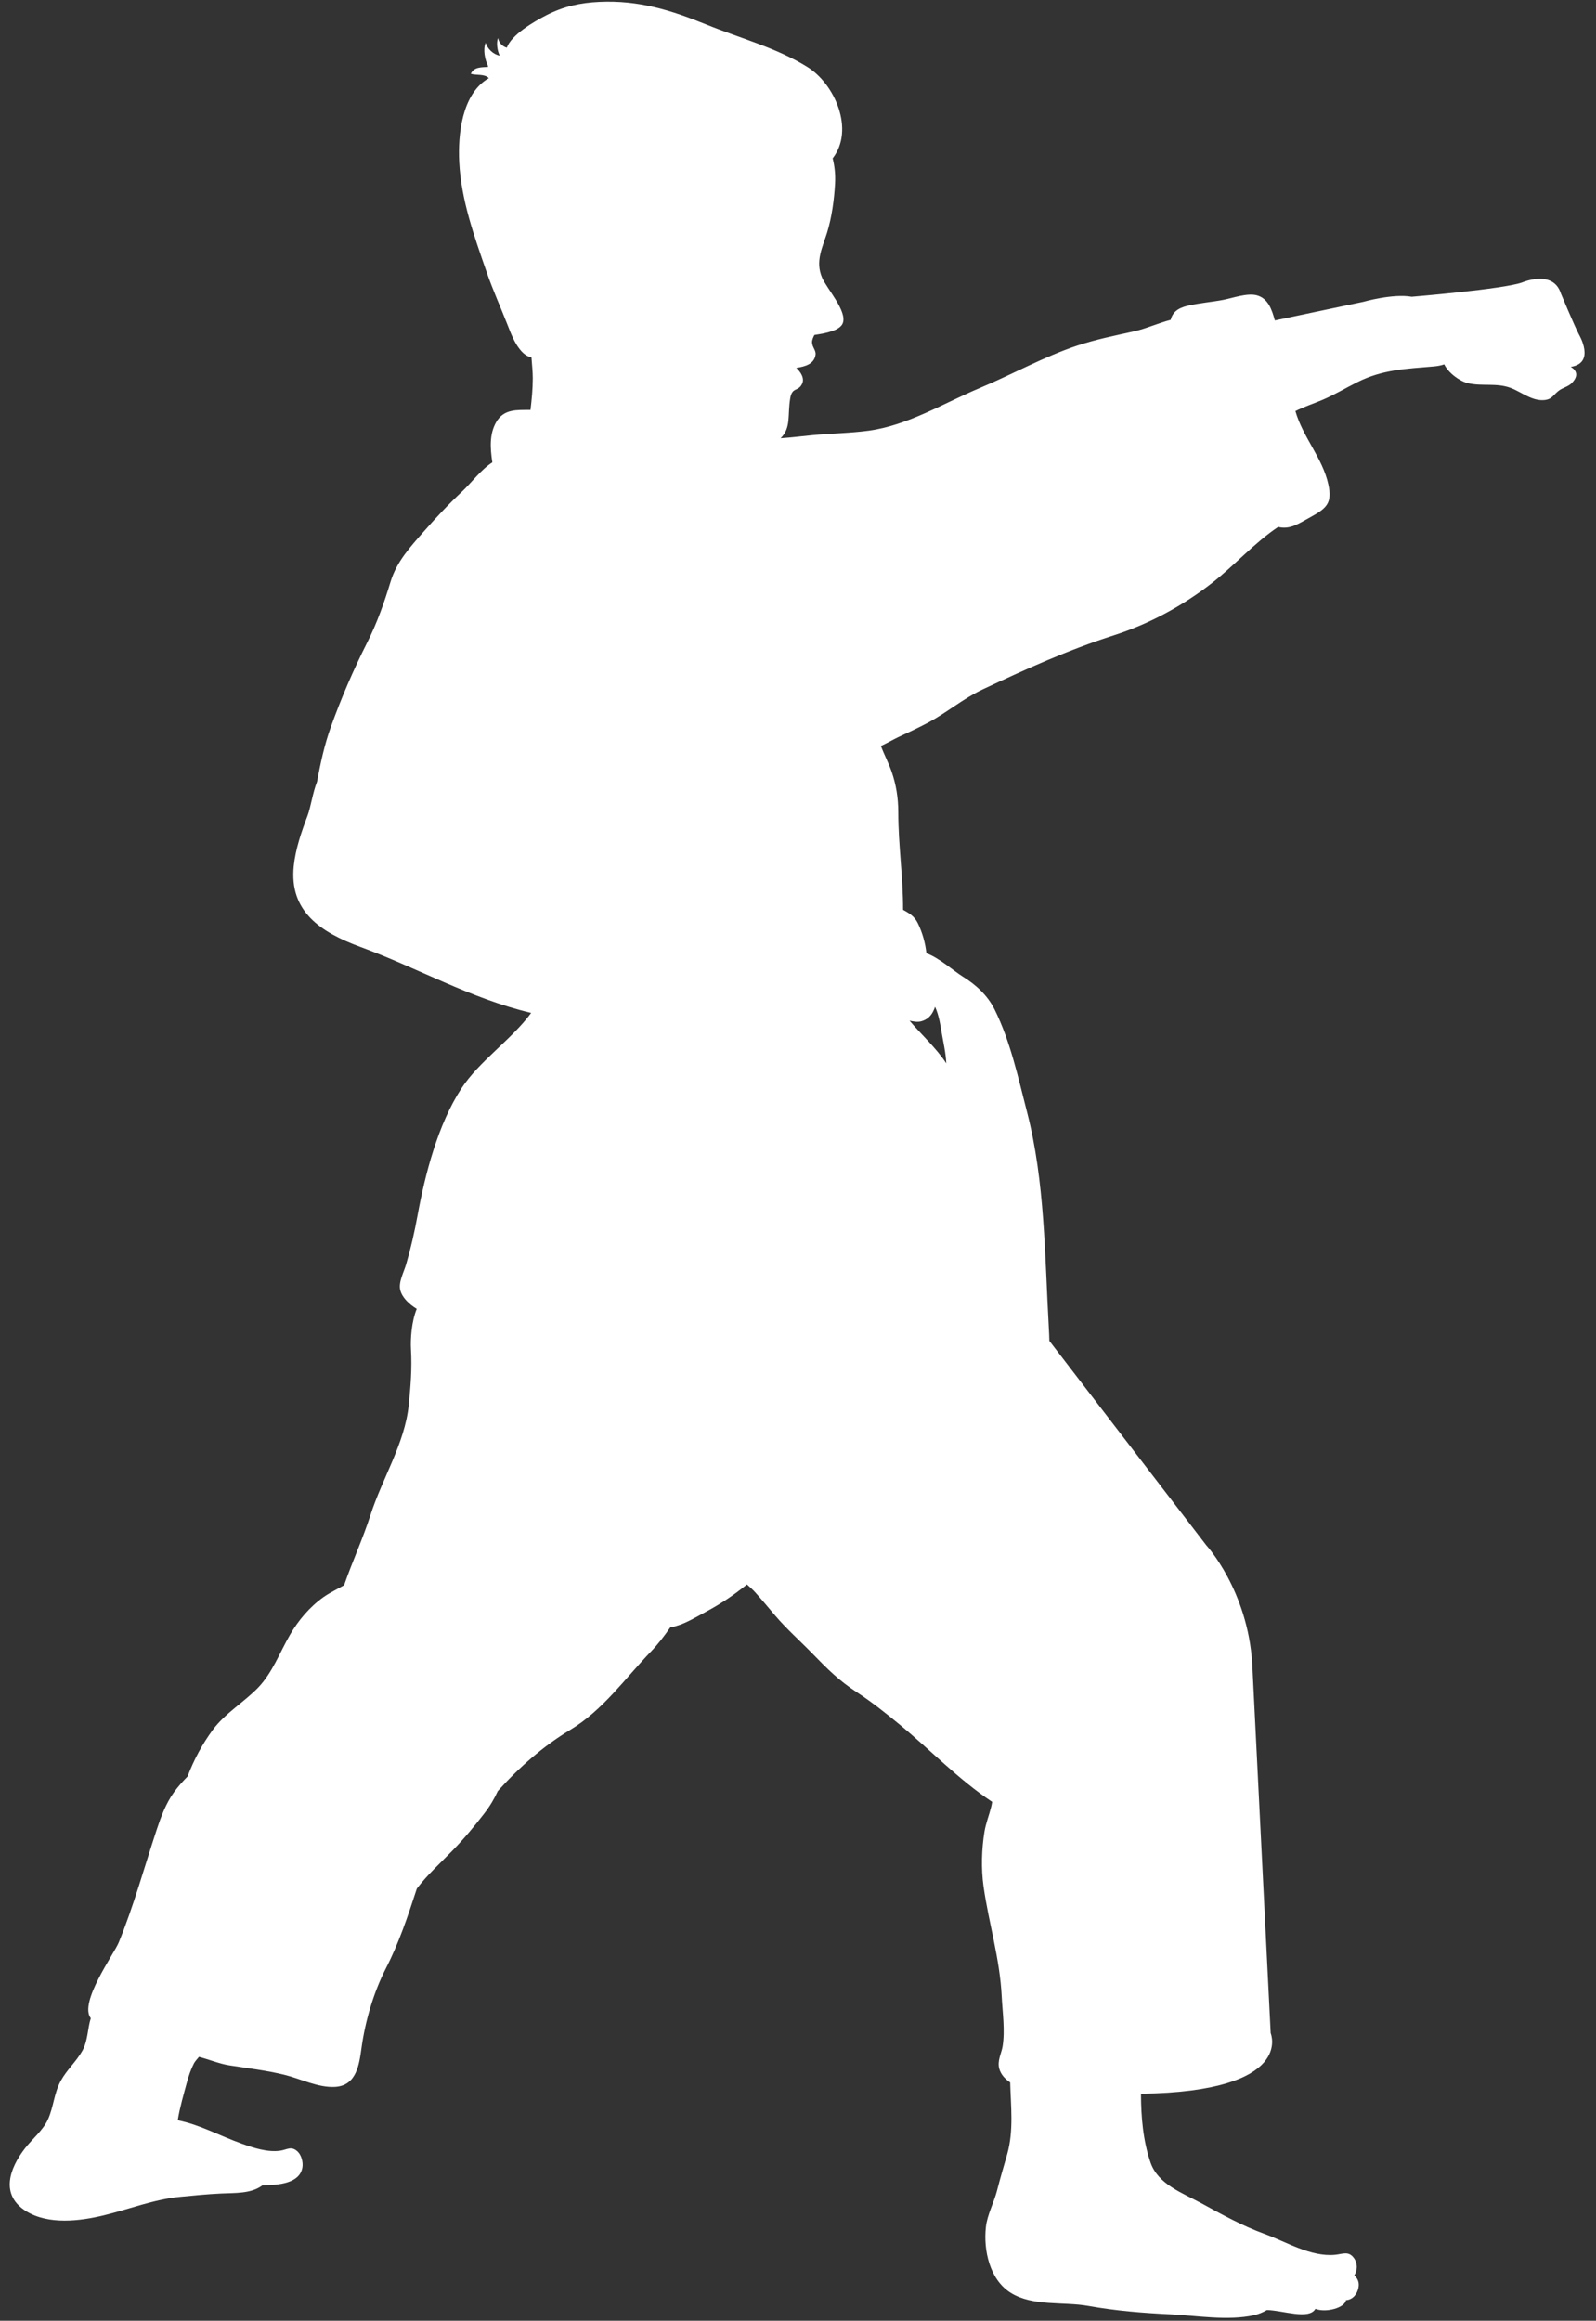
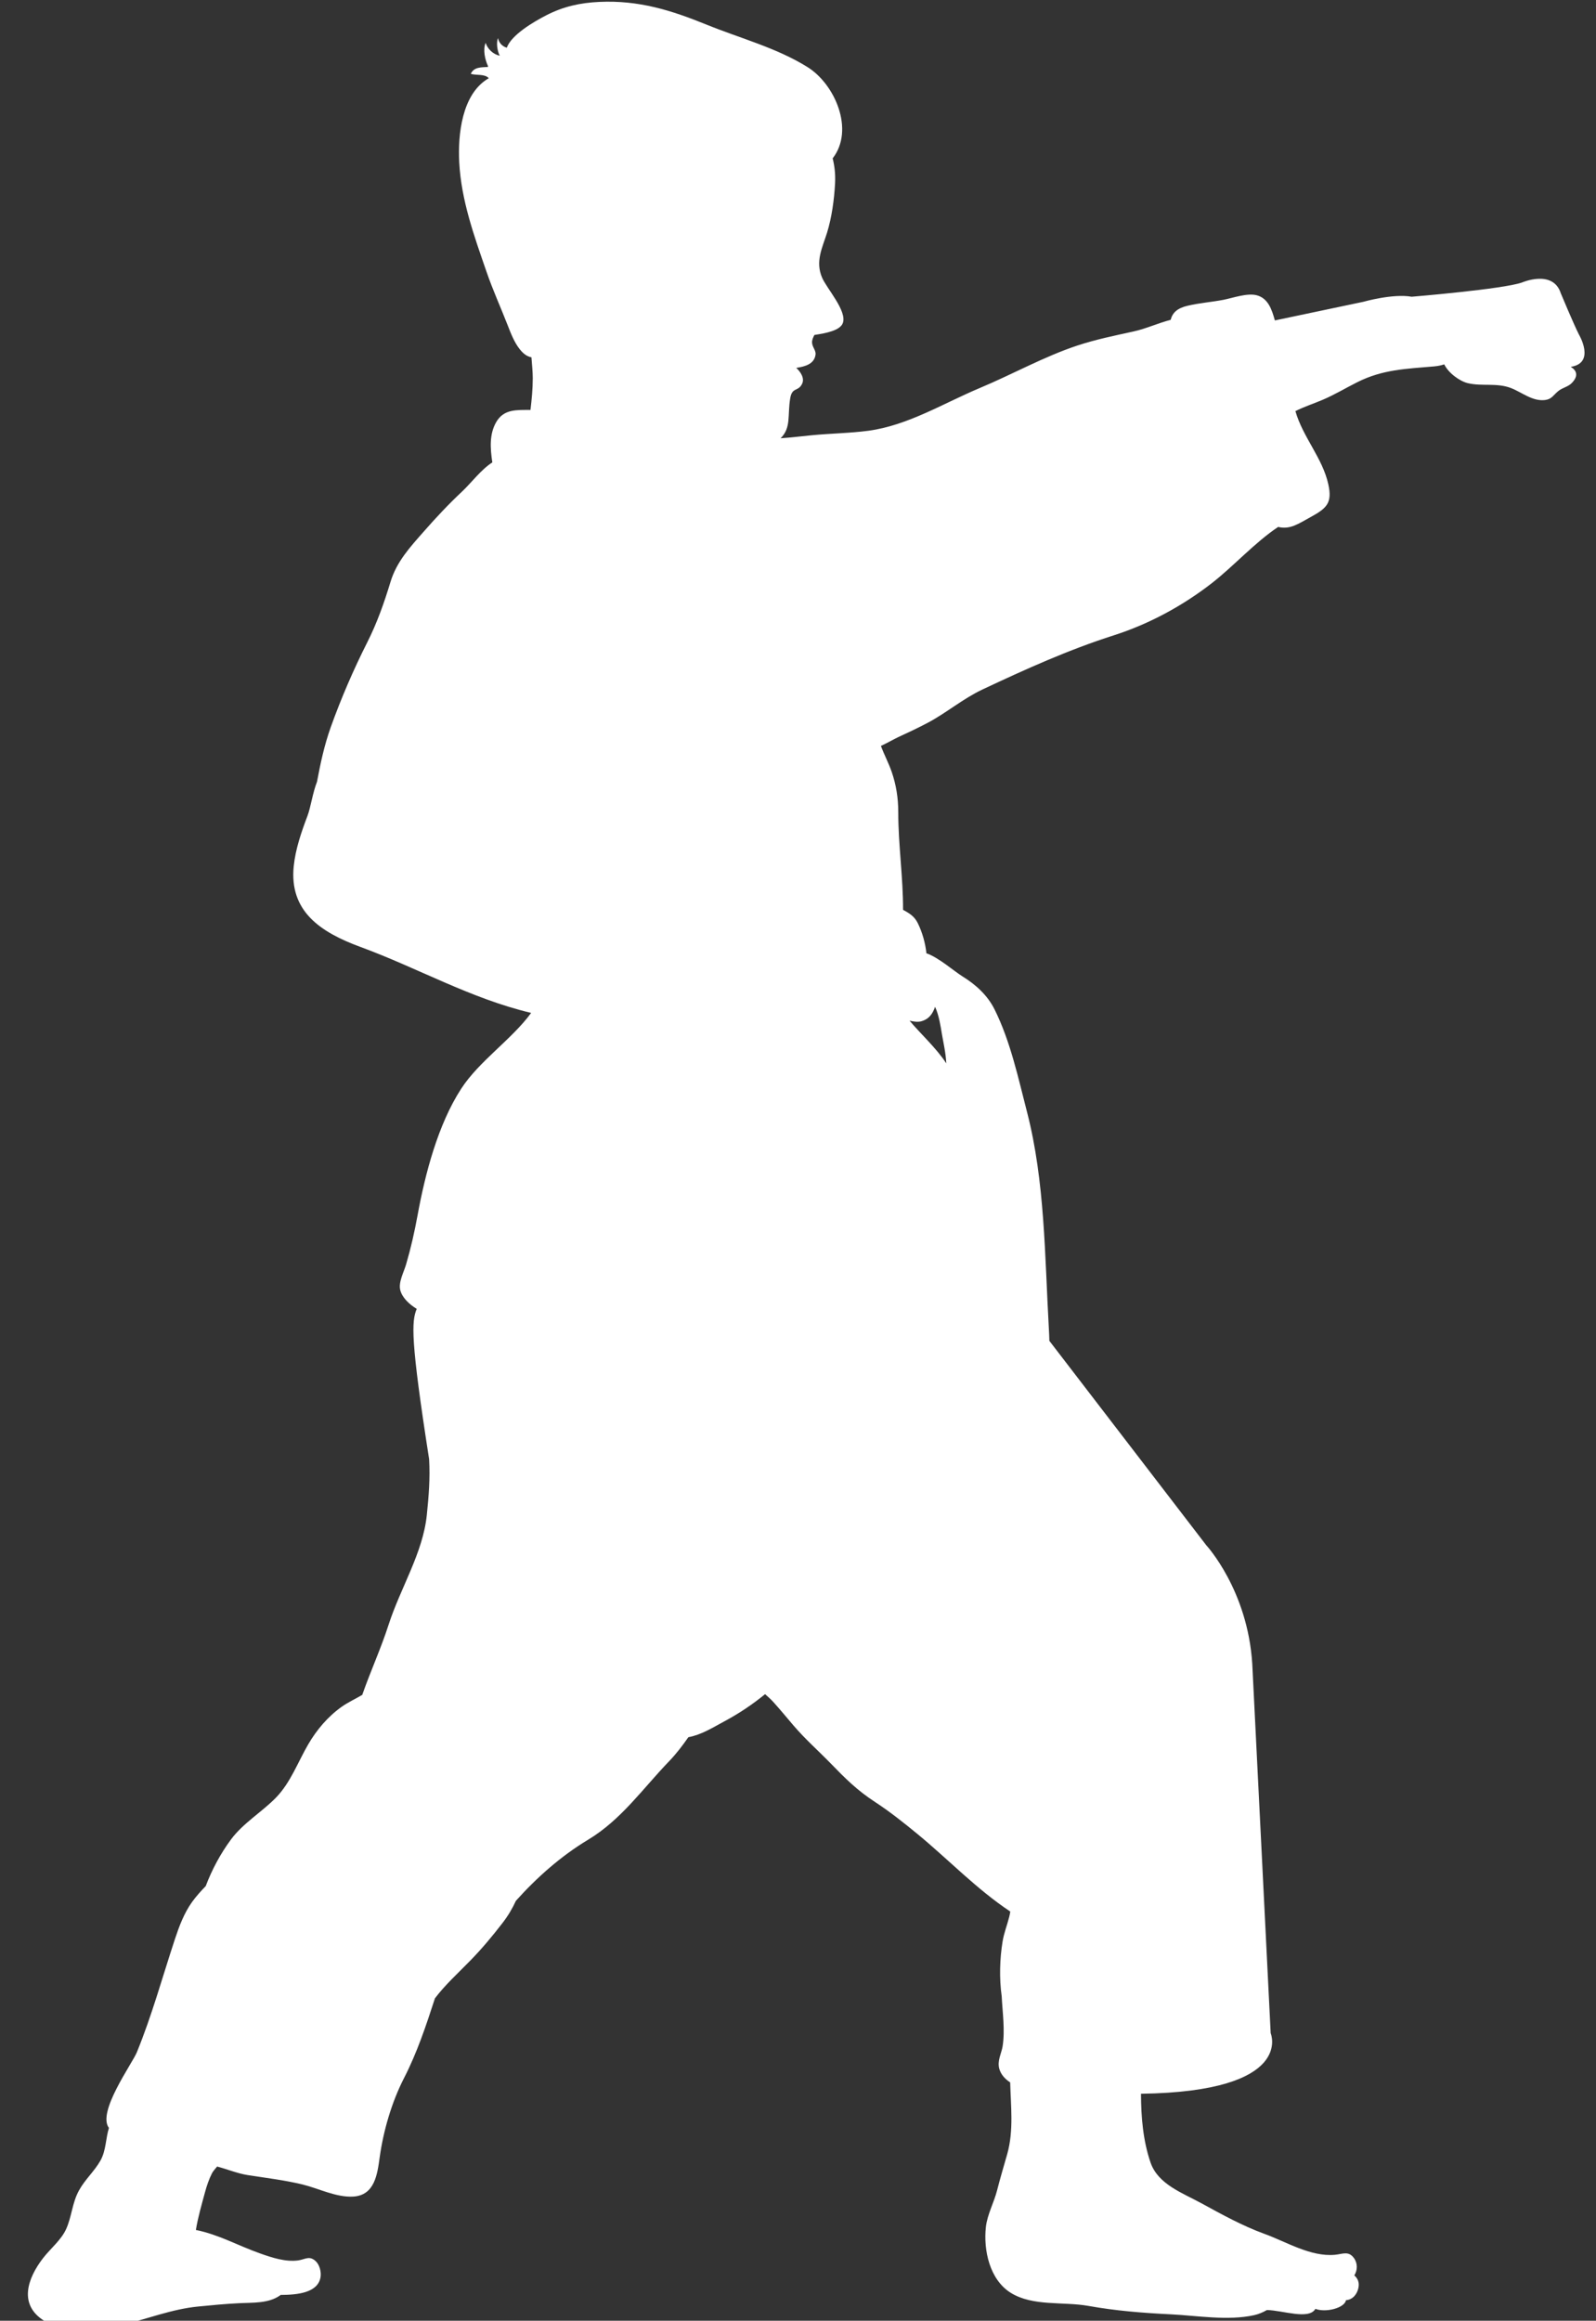
<svg xmlns="http://www.w3.org/2000/svg" fill="#ffffff" height="770.9" preserveAspectRatio="xMidYMid meet" version="1" viewBox="32.3 35.1 530.4 770.9" width="530.4" zoomAndPan="magnify">
  <rect x="32.3" y="35.1" width="530.4" height="770.9" fill="#333333" stroke="none" />
  <g>
    <g id="change1_1">
-       <path d="M343.054,369.547c-0.794,2.222-1.881,4.04-4.599,4.807c-1.213,0.332-2.563,0.077-3.881-0.201 c3.484,4.169,9.015,9.222,12.204,14.175c-0.151-3.483-1.063-7.359-1.464-9.792C344.955,376.325,344.36,372.323,343.054,369.547z M170.787,469.877c-2.615-1.597-4.846-3.779-5.466-6.223c-0.666-2.632,1.167-5.917,1.933-8.541 c1.595-5.434,2.819-10.838,3.828-16.375c2.478-13.577,6.752-30.094,14.499-42.004c5.969-9.19,16.782-16.337,23.236-25.167 c-20.109-4.763-37.669-14.921-56.754-21.922c-13.475-4.953-23.638-11.943-22.151-26.777c0.572-5.701,2.567-11.459,4.587-16.795 c1.084-2.874,1.7-7.583,3.148-11.274c1.146-6.08,2.412-12.101,4.581-18.176c3.441-9.593,7.564-19.124,12.139-28.178 c3.243-6.413,5.611-13.13,7.721-20.087c2.029-6.68,6.498-11.53,11.002-16.637c4.1-4.671,8.337-9.2,12.893-13.457 c2.931-2.771,6.297-7.273,9.935-9.559c-0.716-4.714-1.025-9.391,1.302-13.415c2.558-4.409,6.887-3.973,11.38-4.028 c0.4-3.457,0.753-6.881,0.753-10.55c0-2.222-0.275-4.594-0.437-6.914c-1.387-0.289-2.538-1.001-3.869-2.668 c-1.789-2.215-2.965-5.247-3.995-7.894c-2.32-5.966-4.967-11.742-7.059-17.844c-4.084-11.802-8.424-23.747-9.079-36.419 c-0.469-8.944,0.801-22.739,9.827-27.894c-1.359-1.502-4.093-0.876-5.978-1.448c1.011-2.292,3.416-2.155,5.722-2.292l-0.028-0.332 c-0.961-2.058-1.739-5.413-0.755-7.676c0.581,1.981,2.505,3.876,4.688,4.268c-0.862-1.535-1.215-4.469-0.572-5.863 c0.247,1.562,1.416,2.787,2.908,3.217c1.49-4.257,8.93-8.623,13.128-10.778c5.668-2.913,11.234-4.148,17.661-4.442 c13.035-0.599,23.797,2.759,35.521,7.523c11.438,4.639,23.296,7.698,33.605,14.116c9.113,5.667,15.746,20.855,8.381,30.328 c0.663,2.69,0.949,5.356,0.794,8.334c-0.279,5.34-1.107,11.351-2.663,16.371c-1.572,5.019-3.972,9.516-1.646,14.931 c1.579,3.669,8.347,11.056,6.892,15.074c-0.906,2.494-5.628,3.381-9.44,3.953c-0.421,0.756-0.803,1.65-0.791,2.449 c0.034,1.601,1.35,2.646,1.16,4.094c-0.426,3.114-3.392,3.936-6.407,4.404c1.512,1.377,2.853,3.5,1.913,5.346 c-1.329,2.639-3.276,0.925-3.921,4.746c-0.949,5.689,0.382,9.76-3.192,13.283c3.595-0.255,7.228-0.702,10.447-1.012 c6.147-0.594,12.547-0.669,18.725-1.486c13.087-1.742,25.09-9.2,37.044-14.208c10.852-4.541,21.324-10.436,32.484-14.127 c6.095-2.009,12.494-3.304,18.704-4.675c4.079-0.894,8.1-2.776,12.218-3.833c0.625-2.406,2.203-3.892,5.727-4.703 c3.881-0.904,7.965-1.208,11.847-1.954c3.078-0.605,7.903-2.352,11.065-1.498c3.768,1.012,5.001,4.742,5.994,8.351l29.435-6.196 c0,0,9.742-2.787,16.043-1.676c0,0,30.368-2.504,36.669-4.736c0,0,10.314-4.464,12.891,3.625c0,0,4.299,10.311,6.015,13.664 c0,0,5.643,9.472-2.716,10.735c1.903,1.16,2.707,2.929,0.357,5.363c-1.235,1.279-3.119,1.562-4.446,2.641 c-1.688,1.338-2.152,2.7-4.367,3.004c-4.217,0.578-7.768-2.558-11.446-3.974c-4.769-1.806-9.509-0.478-14.334-1.616 c-2.668-0.647-6.437-3.369-7.813-6.244c-1,0.337-2.078,0.566-3.356,0.681c-9.399,0.806-17.144,1.028-25.509,5.231 c-3.862,1.927-7.504,4.148-11.516,5.857c-3.106,1.323-6.188,2.297-9.08,3.767c2.503,8.732,9.046,15.591,10.95,24.367 c1.304,6.021-0.405,7.828-5.789,10.767c-4.237,2.324-6.905,4.285-10.899,3.338c-7.809,5.22-14.688,12.934-21.96,18.611 c-9.577,7.469-20.8,13.594-32.576,17.366c-15.171,4.846-29.425,11.291-43.75,18.03c-6.438,3.033-11.854,7.687-18.029,10.975 c-3.208,1.714-6.635,3.31-9.932,4.833c-1.378,0.643-3.76,2.003-5.764,2.929c1.064,2.885,2.586,5.738,3.574,8.59 c1.478,4.312,2.189,8.657,2.189,13.468c0,10.898,1.631,21.584,1.592,32.38c1.858,1.045,3.688,1.981,4.896,4.426 c1.521,3.114,2.482,6.516,2.874,10.021c4.045,1.372,9.211,5.967,12.032,7.709c4.317,2.656,8.273,6.232,10.598,10.909 c5.306,10.637,7.905,22.929,10.819,34.176c5.931,22.984,5.874,47.762,7.229,71.738c0.068,1.329,0.157,2.766,0.174,4.203 l52.156,67.906c0,0,13.753,14.86,15.274,39.396l6.12,122.664c0,0,8.238,19.413-43.096,20.132 c0.014,7.681,0.684,15.59,3.154,22.811c2.496,7.296,10.619,10.115,16.983,13.6c6.791,3.713,13.604,7.479,20.842,10.115 c7.262,2.624,15.418,7.729,23.492,6.967c2.549-0.238,4.508-1.394,6.306,1.101c1.272,1.775,1.188,4.028,0.117,5.747 c1.135,1.002,1.729,2.331,1.372,4.084c-0.423,2.155-1.903,3.985-4.146,4.148c-0.428,2.558-6.621,4.223-10.154,2.885 c-2.198,3.733-10.767,0.501-16.113,0.382c-1.359,0.794-2.838,1.394-4.293,1.719c-8.685,1.917-19.076,0.133-27.513-0.282 c-9.589-0.469-18.401-1.176-27.487-2.798c-8.436-1.503-18.481,0.229-25.865-4.365c-6.985-4.368-9.095-14.121-8.246-21.832 c0.449-4.147,2.736-8.241,3.743-12.259c1.046-4.116,2.249-8.099,3.373-12.062c2.169-7.75,1.164-15.959,0.961-23.722 c-1.7-1.128-3.048-2.586-3.602-4.459c-0.789-2.712,0.728-5.265,1.08-7.512c0.855-5.358-0.034-11.323-0.298-16.654 c-0.62-12.569-4.273-24.087-6.028-36.436c-0.833-5.928-0.649-12.433,0.295-18.203c0.467-2.837,1.528-5.454,2.21-8.177 c0.146-0.545,0.257-1.153,0.348-1.764c-11.183-7.413-20.637-17.354-30.812-25.727c-4.53-3.725-9.223-7.458-14.206-10.714 c-5.912-3.86-9.712-7.665-14.544-12.635c-4.208-4.328-8.592-8.177-12.486-12.728c-2.281-2.684-4.452-5.308-6.791-7.897 c-0.739-0.829-1.7-1.646-2.649-2.506c-4.173,3.391-8.447,6.294-13.492,9.003c-4.034,2.174-7.697,4.503-12.005,5.292 c-1.936,2.767-3.921,5.411-6.337,7.921c-8.788,9.108-15.95,19.517-27.032,26.168c-8.976,5.401-17.009,12.526-23.948,20.262 c-1.125,2.455-2.512,4.866-4.514,7.454c-3.267,4.239-6.786,8.463-10.6,12.362c-4.246,4.365-8.396,8.078-11.788,12.574 c-2.94,9.049-5.937,18.063-10.257,26.458c-4.123,8.023-6.898,17.599-8.111,26.385c-0.762,5.493-1.61,12.593-8.776,13.016 c-5.656,0.332-11.552-2.731-16.816-4.006c-6.022-1.469-12.165-2.183-18.329-3.146c-3.178-0.49-6.667-1.918-10.097-2.831 c-0.654,0.783-1.336,1.54-1.684,2.188c-1.007,1.949-1.79,4.278-2.361,6.402c-1.045,3.875-2.336,8.264-3.013,12.479 c7.527,1.512,13.901,5.159,21.362,7.806c3.769,1.339,8.395,2.888,12.614,2.312c2.359-0.339,3.686-1.675,5.782,0.194 c1.343,1.199,1.963,3.646,1.663,5.367c-0.879,5.226-7.685,5.88-13.245,5.9c-0.08,0.066-0.146,0.122-0.231,0.177 c-3.787,2.688-8.999,2.341-13.464,2.569c-4.777,0.229-9.152,0.663-13.749,1.109c-8.625,0.838-16.876,4.104-25.206,6.118 c-8.054,1.973-18.48,3.201-25.84-1.307c-8.772-5.388-5.663-14.186-0.448-20.928c2.393-3.082,5.962-5.967,7.596-9.521 c1.94-4.226,1.998-8.701,4.301-12.901c2.025-3.702,5.095-6.321,7.159-9.969c1.869-3.326,1.718-7.381,2.807-10.822 c-4.02-5.216,7.715-21.308,9.282-25.145c5.022-12.286,8.468-24.923,12.641-37.557c1.409-4.263,3.043-8.635,5.695-12.337 c1.354-1.883,2.919-3.614,4.546-5.285c2.075-5.505,4.94-10.838,8.443-15.553c4.004-5.4,10.454-9.221,15.001-13.94 c4.776-4.961,7.217-11.765,10.601-17.567c2.785-4.791,6.5-9.223,11.181-12.543c2.148-1.503,4.533-2.58,6.795-3.926 c2.752-7.894,6.205-15.368,8.756-23.303c3.915-12.167,11.398-23.802,12.696-36.41c0.65-6.27,1.13-12.248,0.767-18.59 C168.677,479.88,169.068,474.09,170.787,469.877z" />
+       <path d="M343.054,369.547c-0.794,2.222-1.881,4.04-4.599,4.807c-1.213,0.332-2.563,0.077-3.881-0.201 c3.484,4.169,9.015,9.222,12.204,14.175c-0.151-3.483-1.063-7.359-1.464-9.792C344.955,376.325,344.36,372.323,343.054,369.547z M170.787,469.877c-2.615-1.597-4.846-3.779-5.466-6.223c-0.666-2.632,1.167-5.917,1.933-8.541 c1.595-5.434,2.819-10.838,3.828-16.375c2.478-13.577,6.752-30.094,14.499-42.004c5.969-9.19,16.782-16.337,23.236-25.167 c-20.109-4.763-37.669-14.921-56.754-21.922c-13.475-4.953-23.638-11.943-22.151-26.777c0.572-5.701,2.567-11.459,4.587-16.795 c1.084-2.874,1.7-7.583,3.148-11.274c1.146-6.08,2.412-12.101,4.581-18.176c3.441-9.593,7.564-19.124,12.139-28.178 c3.243-6.413,5.611-13.13,7.721-20.087c2.029-6.68,6.498-11.53,11.002-16.637c4.1-4.671,8.337-9.2,12.893-13.457 c2.931-2.771,6.297-7.273,9.935-9.559c-0.716-4.714-1.025-9.391,1.302-13.415c2.558-4.409,6.887-3.973,11.38-4.028 c0.4-3.457,0.753-6.881,0.753-10.55c0-2.222-0.275-4.594-0.437-6.914c-1.387-0.289-2.538-1.001-3.869-2.668 c-1.789-2.215-2.965-5.247-3.995-7.894c-2.32-5.966-4.967-11.742-7.059-17.844c-4.084-11.802-8.424-23.747-9.079-36.419 c-0.469-8.944,0.801-22.739,9.827-27.894c-1.359-1.502-4.093-0.876-5.978-1.448c1.011-2.292,3.416-2.155,5.722-2.292l-0.028-0.332 c-0.961-2.058-1.739-5.413-0.755-7.676c0.581,1.981,2.505,3.876,4.688,4.268c-0.862-1.535-1.215-4.469-0.572-5.863 c0.247,1.562,1.416,2.787,2.908,3.217c1.49-4.257,8.93-8.623,13.128-10.778c5.668-2.913,11.234-4.148,17.661-4.442 c13.035-0.599,23.797,2.759,35.521,7.523c11.438,4.639,23.296,7.698,33.605,14.116c9.113,5.667,15.746,20.855,8.381,30.328 c0.663,2.69,0.949,5.356,0.794,8.334c-0.279,5.34-1.107,11.351-2.663,16.371c-1.572,5.019-3.972,9.516-1.646,14.931 c1.579,3.669,8.347,11.056,6.892,15.074c-0.906,2.494-5.628,3.381-9.44,3.953c-0.421,0.756-0.803,1.65-0.791,2.449 c0.034,1.601,1.35,2.646,1.16,4.094c-0.426,3.114-3.392,3.936-6.407,4.404c1.512,1.377,2.853,3.5,1.913,5.346 c-1.329,2.639-3.276,0.925-3.921,4.746c-0.949,5.689,0.382,9.76-3.192,13.283c3.595-0.255,7.228-0.702,10.447-1.012 c6.147-0.594,12.547-0.669,18.725-1.486c13.087-1.742,25.09-9.2,37.044-14.208c10.852-4.541,21.324-10.436,32.484-14.127 c6.095-2.009,12.494-3.304,18.704-4.675c4.079-0.894,8.1-2.776,12.218-3.833c0.625-2.406,2.203-3.892,5.727-4.703 c3.881-0.904,7.965-1.208,11.847-1.954c3.078-0.605,7.903-2.352,11.065-1.498c3.768,1.012,5.001,4.742,5.994,8.351l29.435-6.196 c0,0,9.742-2.787,16.043-1.676c0,0,30.368-2.504,36.669-4.736c0,0,10.314-4.464,12.891,3.625c0,0,4.299,10.311,6.015,13.664 c0,0,5.643,9.472-2.716,10.735c1.903,1.16,2.707,2.929,0.357,5.363c-1.235,1.279-3.119,1.562-4.446,2.641 c-1.688,1.338-2.152,2.7-4.367,3.004c-4.217,0.578-7.768-2.558-11.446-3.974c-4.769-1.806-9.509-0.478-14.334-1.616 c-2.668-0.647-6.437-3.369-7.813-6.244c-1,0.337-2.078,0.566-3.356,0.681c-9.399,0.806-17.144,1.028-25.509,5.231 c-3.862,1.927-7.504,4.148-11.516,5.857c-3.106,1.323-6.188,2.297-9.08,3.767c2.503,8.732,9.046,15.591,10.95,24.367 c1.304,6.021-0.405,7.828-5.789,10.767c-4.237,2.324-6.905,4.285-10.899,3.338c-7.809,5.22-14.688,12.934-21.96,18.611 c-9.577,7.469-20.8,13.594-32.576,17.366c-15.171,4.846-29.425,11.291-43.75,18.03c-6.438,3.033-11.854,7.687-18.029,10.975 c-3.208,1.714-6.635,3.31-9.932,4.833c-1.378,0.643-3.76,2.003-5.764,2.929c1.064,2.885,2.586,5.738,3.574,8.59 c1.478,4.312,2.189,8.657,2.189,13.468c0,10.898,1.631,21.584,1.592,32.38c1.858,1.045,3.688,1.981,4.896,4.426 c1.521,3.114,2.482,6.516,2.874,10.021c4.045,1.372,9.211,5.967,12.032,7.709c4.317,2.656,8.273,6.232,10.598,10.909 c5.306,10.637,7.905,22.929,10.819,34.176c5.931,22.984,5.874,47.762,7.229,71.738c0.068,1.329,0.157,2.766,0.174,4.203 l52.156,67.906c0,0,13.753,14.86,15.274,39.396l6.12,122.664c0,0,8.238,19.413-43.096,20.132 c0.014,7.681,0.684,15.59,3.154,22.811c2.496,7.296,10.619,10.115,16.983,13.6c6.791,3.713,13.604,7.479,20.842,10.115 c7.262,2.624,15.418,7.729,23.492,6.967c2.549-0.238,4.508-1.394,6.306,1.101c1.272,1.775,1.188,4.028,0.117,5.747 c1.135,1.002,1.729,2.331,1.372,4.084c-0.423,2.155-1.903,3.985-4.146,4.148c-0.428,2.558-6.621,4.223-10.154,2.885 c-2.198,3.733-10.767,0.501-16.113,0.382c-1.359,0.794-2.838,1.394-4.293,1.719c-8.685,1.917-19.076,0.133-27.513-0.282 c-9.589-0.469-18.401-1.176-27.487-2.798c-8.436-1.503-18.481,0.229-25.865-4.365c-6.985-4.368-9.095-14.121-8.246-21.832 c0.449-4.147,2.736-8.241,3.743-12.259c1.046-4.116,2.249-8.099,3.373-12.062c2.169-7.75,1.164-15.959,0.961-23.722 c-1.7-1.128-3.048-2.586-3.602-4.459c-0.789-2.712,0.728-5.265,1.08-7.512c0.855-5.358-0.034-11.323-0.298-16.654 c-0.833-5.928-0.649-12.433,0.295-18.203c0.467-2.837,1.528-5.454,2.21-8.177 c0.146-0.545,0.257-1.153,0.348-1.764c-11.183-7.413-20.637-17.354-30.812-25.727c-4.53-3.725-9.223-7.458-14.206-10.714 c-5.912-3.86-9.712-7.665-14.544-12.635c-4.208-4.328-8.592-8.177-12.486-12.728c-2.281-2.684-4.452-5.308-6.791-7.897 c-0.739-0.829-1.7-1.646-2.649-2.506c-4.173,3.391-8.447,6.294-13.492,9.003c-4.034,2.174-7.697,4.503-12.005,5.292 c-1.936,2.767-3.921,5.411-6.337,7.921c-8.788,9.108-15.95,19.517-27.032,26.168c-8.976,5.401-17.009,12.526-23.948,20.262 c-1.125,2.455-2.512,4.866-4.514,7.454c-3.267,4.239-6.786,8.463-10.6,12.362c-4.246,4.365-8.396,8.078-11.788,12.574 c-2.94,9.049-5.937,18.063-10.257,26.458c-4.123,8.023-6.898,17.599-8.111,26.385c-0.762,5.493-1.61,12.593-8.776,13.016 c-5.656,0.332-11.552-2.731-16.816-4.006c-6.022-1.469-12.165-2.183-18.329-3.146c-3.178-0.49-6.667-1.918-10.097-2.831 c-0.654,0.783-1.336,1.54-1.684,2.188c-1.007,1.949-1.79,4.278-2.361,6.402c-1.045,3.875-2.336,8.264-3.013,12.479 c7.527,1.512,13.901,5.159,21.362,7.806c3.769,1.339,8.395,2.888,12.614,2.312c2.359-0.339,3.686-1.675,5.782,0.194 c1.343,1.199,1.963,3.646,1.663,5.367c-0.879,5.226-7.685,5.88-13.245,5.9c-0.08,0.066-0.146,0.122-0.231,0.177 c-3.787,2.688-8.999,2.341-13.464,2.569c-4.777,0.229-9.152,0.663-13.749,1.109c-8.625,0.838-16.876,4.104-25.206,6.118 c-8.054,1.973-18.48,3.201-25.84-1.307c-8.772-5.388-5.663-14.186-0.448-20.928c2.393-3.082,5.962-5.967,7.596-9.521 c1.94-4.226,1.998-8.701,4.301-12.901c2.025-3.702,5.095-6.321,7.159-9.969c1.869-3.326,1.718-7.381,2.807-10.822 c-4.02-5.216,7.715-21.308,9.282-25.145c5.022-12.286,8.468-24.923,12.641-37.557c1.409-4.263,3.043-8.635,5.695-12.337 c1.354-1.883,2.919-3.614,4.546-5.285c2.075-5.505,4.94-10.838,8.443-15.553c4.004-5.4,10.454-9.221,15.001-13.94 c4.776-4.961,7.217-11.765,10.601-17.567c2.785-4.791,6.5-9.223,11.181-12.543c2.148-1.503,4.533-2.58,6.795-3.926 c2.752-7.894,6.205-15.368,8.756-23.303c3.915-12.167,11.398-23.802,12.696-36.41c0.65-6.27,1.13-12.248,0.767-18.59 C168.677,479.88,169.068,474.09,170.787,469.877z" />
    </g>
  </g>
</svg>